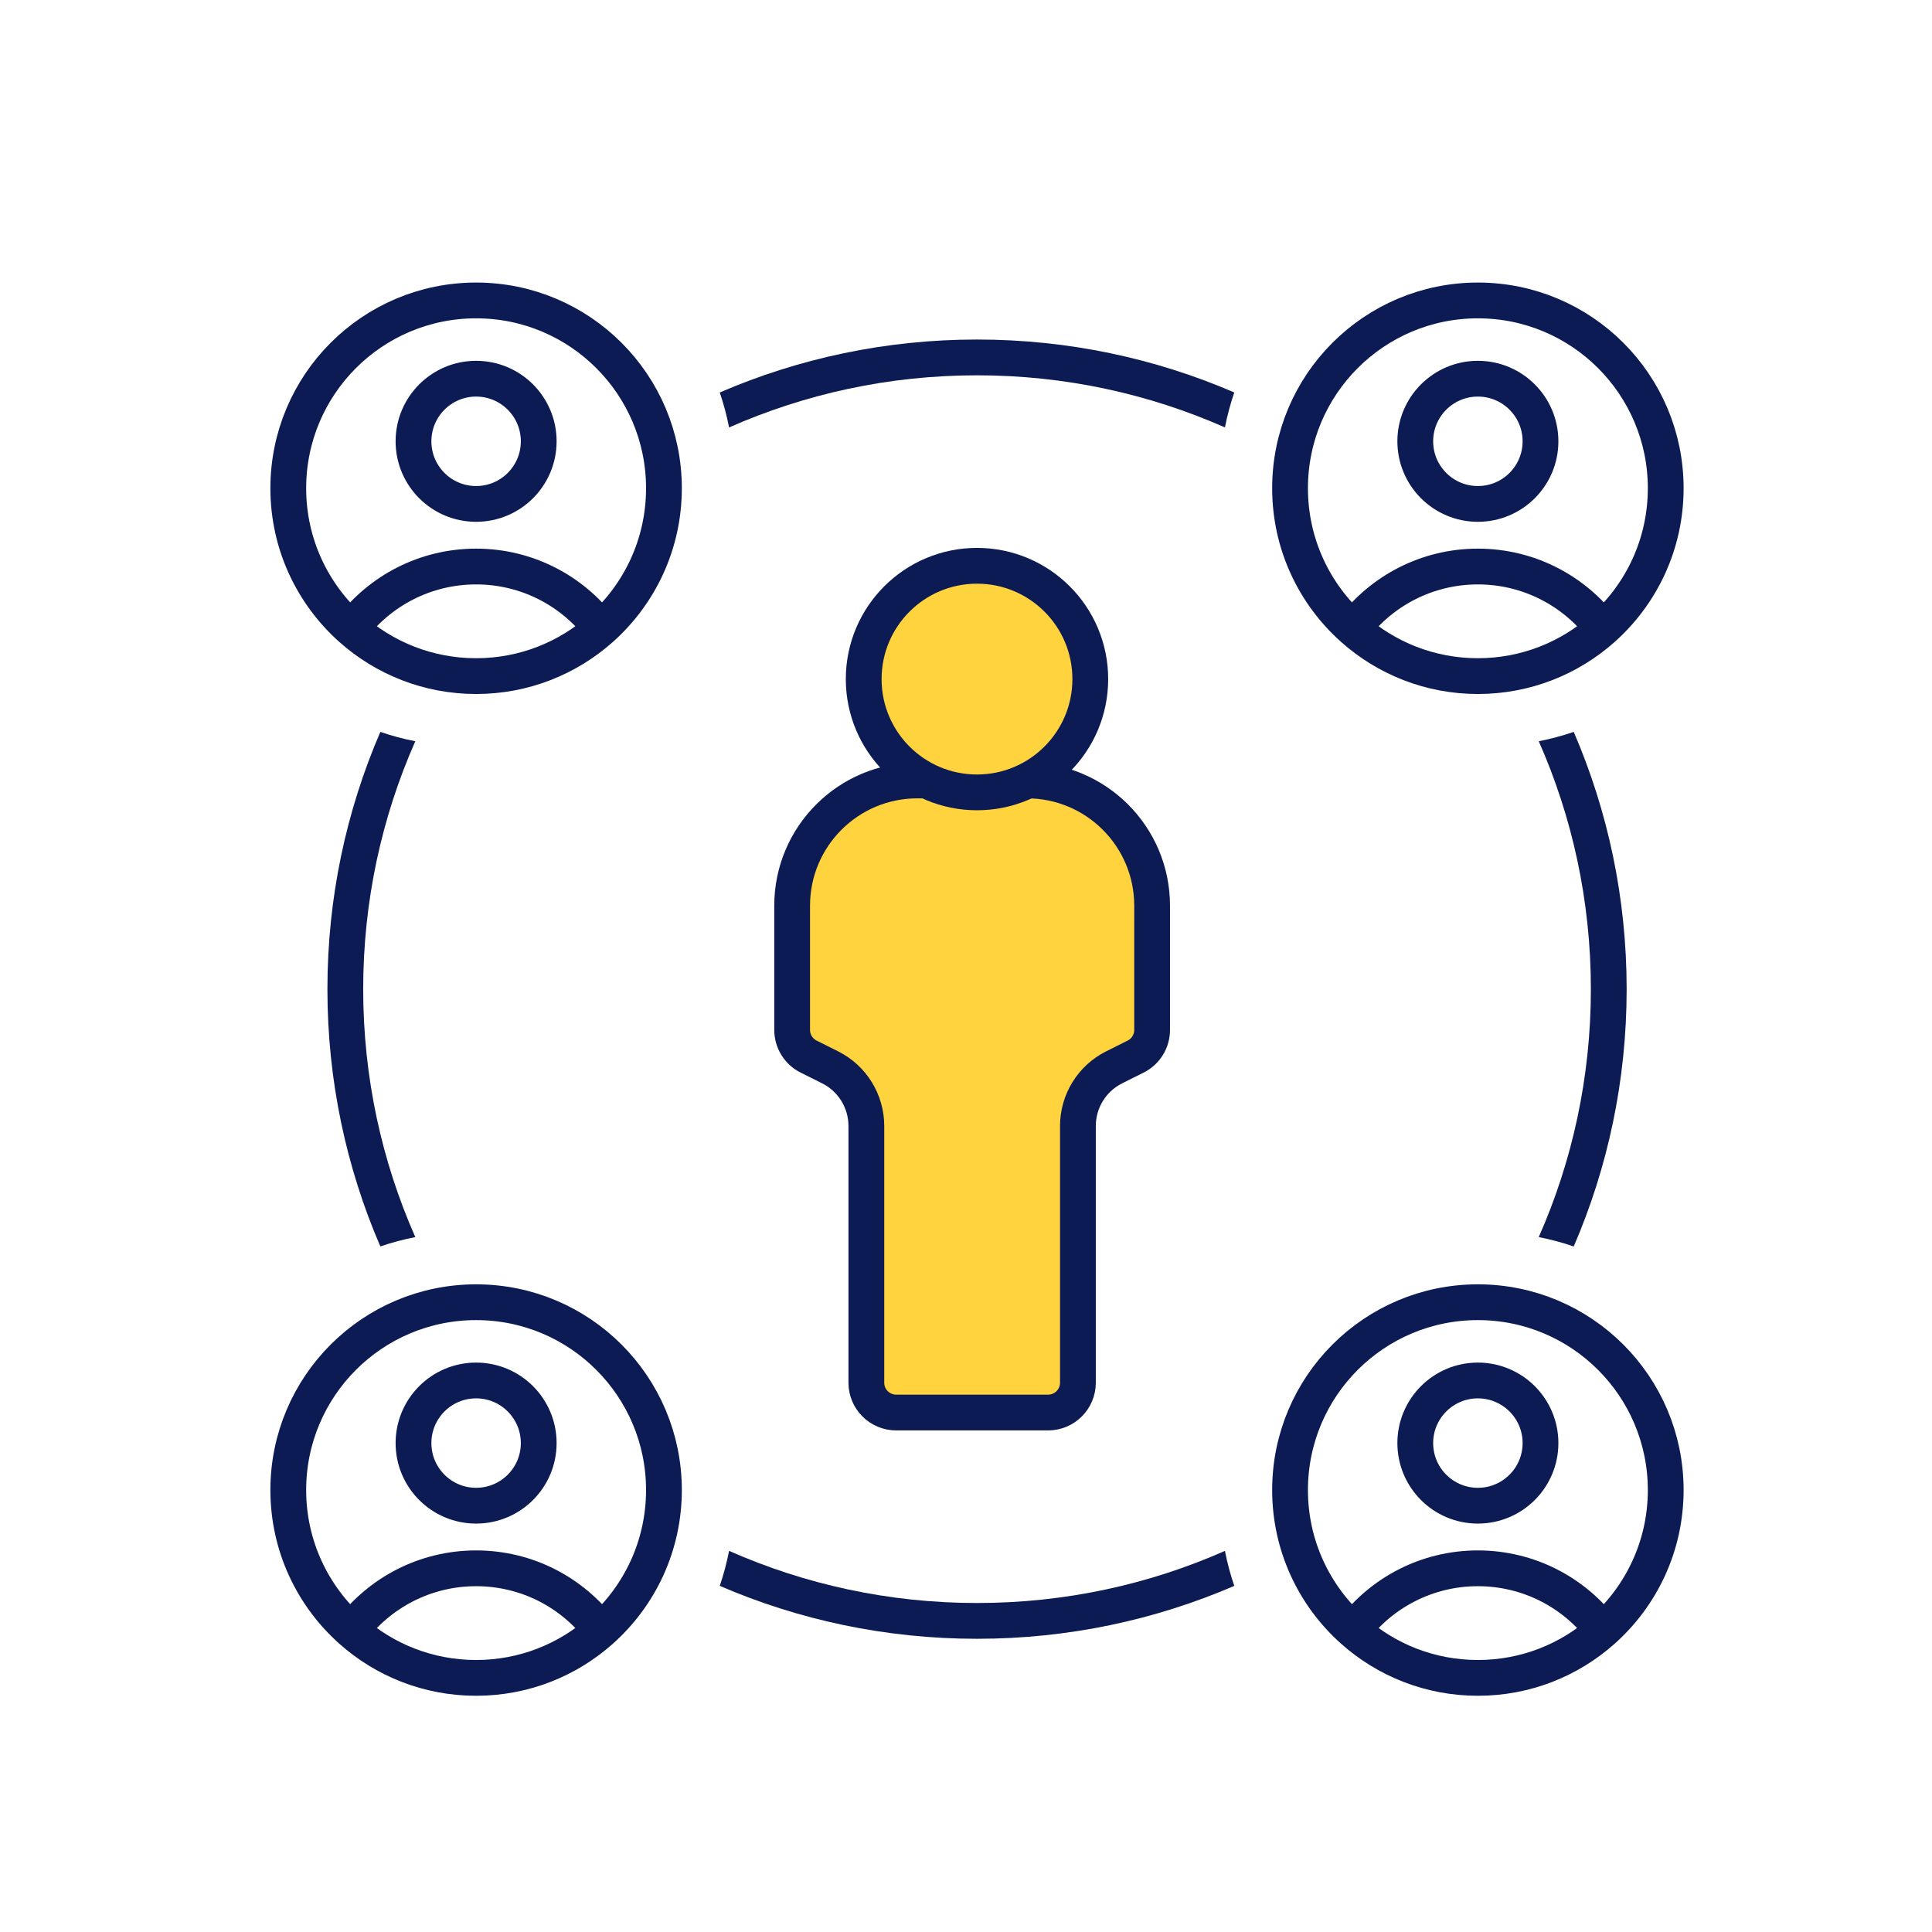
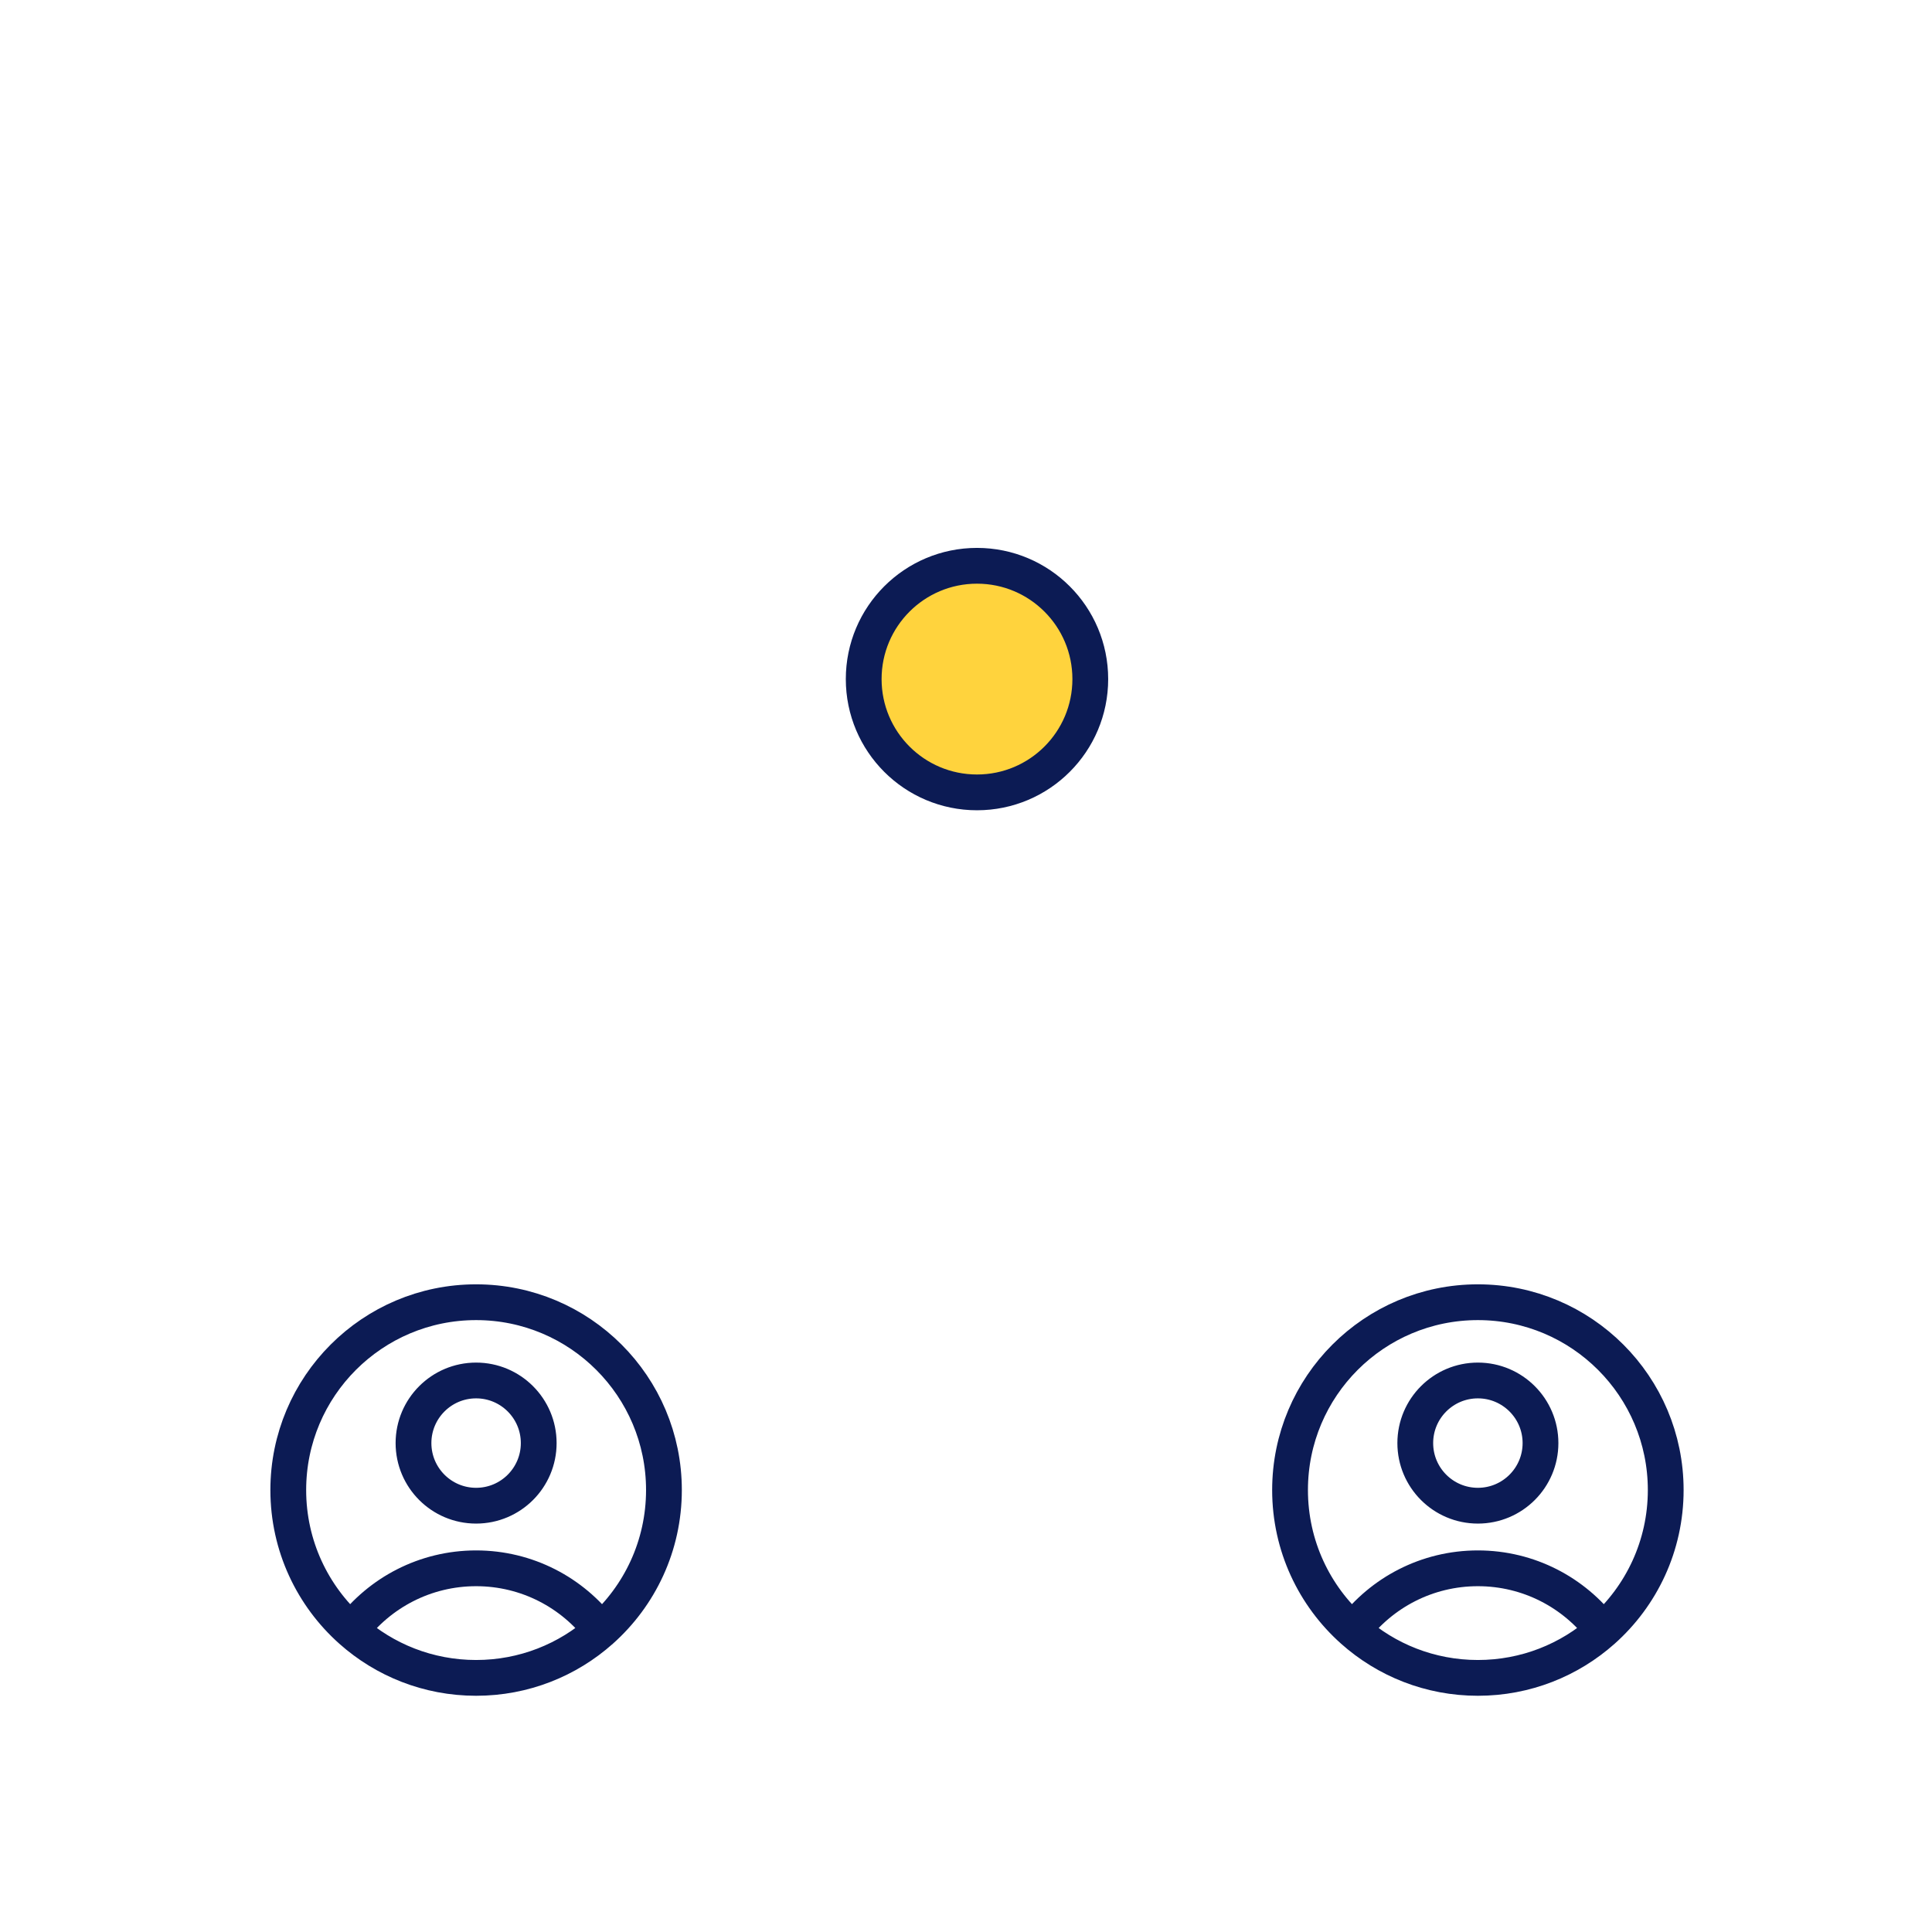
<svg xmlns="http://www.w3.org/2000/svg" width="81" height="81" viewBox="0 0 81 81" fill="none">
-   <path d="M25.195 26.355C23.997 24.774 22.098 23.752 19.961 23.752C17.824 23.752 15.925 24.774 14.727 26.355M25.195 26.355C26.815 24.913 27.836 22.811 27.836 20.471C27.836 16.122 24.31 12.596 19.961 12.596C15.612 12.596 12.086 16.122 12.086 20.471C12.086 22.811 13.107 24.913 14.727 26.355M25.195 26.355C23.803 27.594 21.97 28.346 19.961 28.346C17.952 28.346 16.118 27.594 14.727 26.355M22.586 18.502C22.586 19.952 21.411 21.127 19.961 21.127C18.511 21.127 17.336 19.952 17.336 18.502C17.336 17.053 18.511 15.877 19.961 15.877C21.411 15.877 22.586 17.053 22.586 18.502Z" stroke="#0C1B54" stroke-width="1.5" stroke-linecap="round" stroke-linejoin="round" />
  <path d="M25.195 68.355C23.997 66.774 22.098 65.752 19.961 65.752C17.824 65.752 15.925 66.774 14.727 68.355M25.195 68.355C26.815 66.913 27.836 64.811 27.836 62.471C27.836 58.122 24.31 54.596 19.961 54.596C15.612 54.596 12.086 58.122 12.086 62.471C12.086 64.811 13.107 66.913 14.727 68.355M25.195 68.355C23.803 69.594 21.97 70.346 19.961 70.346C17.952 70.346 16.118 69.594 14.727 68.355M22.586 60.502C22.586 61.952 21.411 63.127 19.961 63.127C18.511 63.127 17.336 61.952 17.336 60.502C17.336 59.053 18.511 57.877 19.961 57.877C21.411 57.877 22.586 59.053 22.586 60.502Z" stroke="#0C1B54" stroke-width="1.5" stroke-linecap="round" stroke-linejoin="round" />
-   <path d="M67.195 26.355C65.996 24.774 64.098 23.752 61.961 23.752C59.824 23.752 57.925 24.774 56.727 26.355M67.195 26.355C68.815 24.913 69.836 22.811 69.836 20.471C69.836 16.122 66.31 12.596 61.961 12.596C57.612 12.596 54.086 16.122 54.086 20.471C54.086 22.811 55.107 24.913 56.727 26.355M67.195 26.355C65.803 27.594 63.97 28.346 61.961 28.346C59.952 28.346 58.118 27.594 56.727 26.355M64.586 18.502C64.586 19.952 63.411 21.127 61.961 21.127C60.511 21.127 59.336 19.952 59.336 18.502C59.336 17.053 60.511 15.877 61.961 15.877C63.411 15.877 64.586 17.053 64.586 18.502Z" stroke="#0C1B54" stroke-width="1.5" stroke-linecap="round" stroke-linejoin="round" />
  <path d="M67.195 68.355C65.996 66.774 64.098 65.752 61.961 65.752C59.824 65.752 57.925 66.774 56.727 68.355M67.195 68.355C68.815 66.913 69.836 64.811 69.836 62.471C69.836 58.122 66.31 54.596 61.961 54.596C57.612 54.596 54.086 58.122 54.086 62.471C54.086 64.811 55.107 66.913 56.727 68.355M67.195 68.355C65.803 69.594 63.97 70.346 61.961 70.346C59.952 70.346 58.118 69.594 56.727 68.355M64.586 60.502C64.586 61.952 63.411 63.127 61.961 63.127C60.511 63.127 59.336 61.952 59.336 60.502C59.336 59.053 60.511 57.877 61.961 57.877C63.411 57.877 64.586 59.053 64.586 60.502Z" stroke="#0C1B54" stroke-width="1.5" stroke-linecap="round" stroke-linejoin="round" />
-   <path d="M38.461 32.721H43.053C45.953 32.721 48.303 35.072 48.303 37.971V43.18C48.303 43.653 48.036 44.086 47.612 44.298L46.713 44.748C45.781 45.213 45.192 46.166 45.192 47.207V57.971C45.192 58.661 44.633 59.221 43.942 59.221H37.572C36.882 59.221 36.322 58.661 36.322 57.971V47.207C36.322 46.166 35.733 45.213 34.802 44.748L33.902 44.298C33.478 44.086 33.211 43.653 33.211 43.18V37.971C33.211 35.072 35.561 32.721 38.461 32.721Z" fill="#FFD33D" stroke="#0C1B54" stroke-width="1.5" />
  <circle cx="40.961" cy="28.471" r="4.75" fill="#FFD33D" stroke="#0C1B54" stroke-width="1.5" />
-   <path fill-rule="evenodd" clip-rule="evenodd" d="M30.567 17.921C33.746 16.516 37.263 15.735 40.962 15.735C44.661 15.735 48.178 16.516 51.356 17.92C51.454 17.419 51.585 16.929 51.748 16.454C48.44 15.026 44.794 14.235 40.962 14.235C37.13 14.235 33.483 15.027 30.176 16.455C30.338 16.93 30.469 17.42 30.567 17.921ZM65.979 30.685C65.504 30.847 65.014 30.979 64.513 31.077C65.918 34.255 66.698 37.772 66.698 41.471C66.698 45.17 65.918 48.687 64.513 51.866C65.014 51.964 65.504 52.095 65.979 52.258C67.407 48.95 68.198 45.303 68.198 41.471C68.198 37.64 67.407 33.993 65.979 30.685ZM51.748 66.489C51.585 66.013 51.454 65.524 51.356 65.022C48.178 66.427 44.661 67.207 40.962 67.207C37.263 67.207 33.746 66.427 30.567 65.021C30.469 65.523 30.338 66.013 30.176 66.488C33.483 67.916 37.13 68.707 40.962 68.707C44.794 68.707 48.44 67.916 51.748 66.489ZM15.946 52.257C16.421 52.095 16.91 51.964 17.412 51.866C16.007 48.687 15.227 45.17 15.227 41.471C15.227 37.772 16.007 34.256 17.412 31.077C16.91 30.979 16.421 30.848 15.946 30.686C14.518 33.993 13.727 37.64 13.727 41.471C13.727 45.303 14.518 48.95 15.946 52.257Z" fill="#0C1B54" />
</svg>